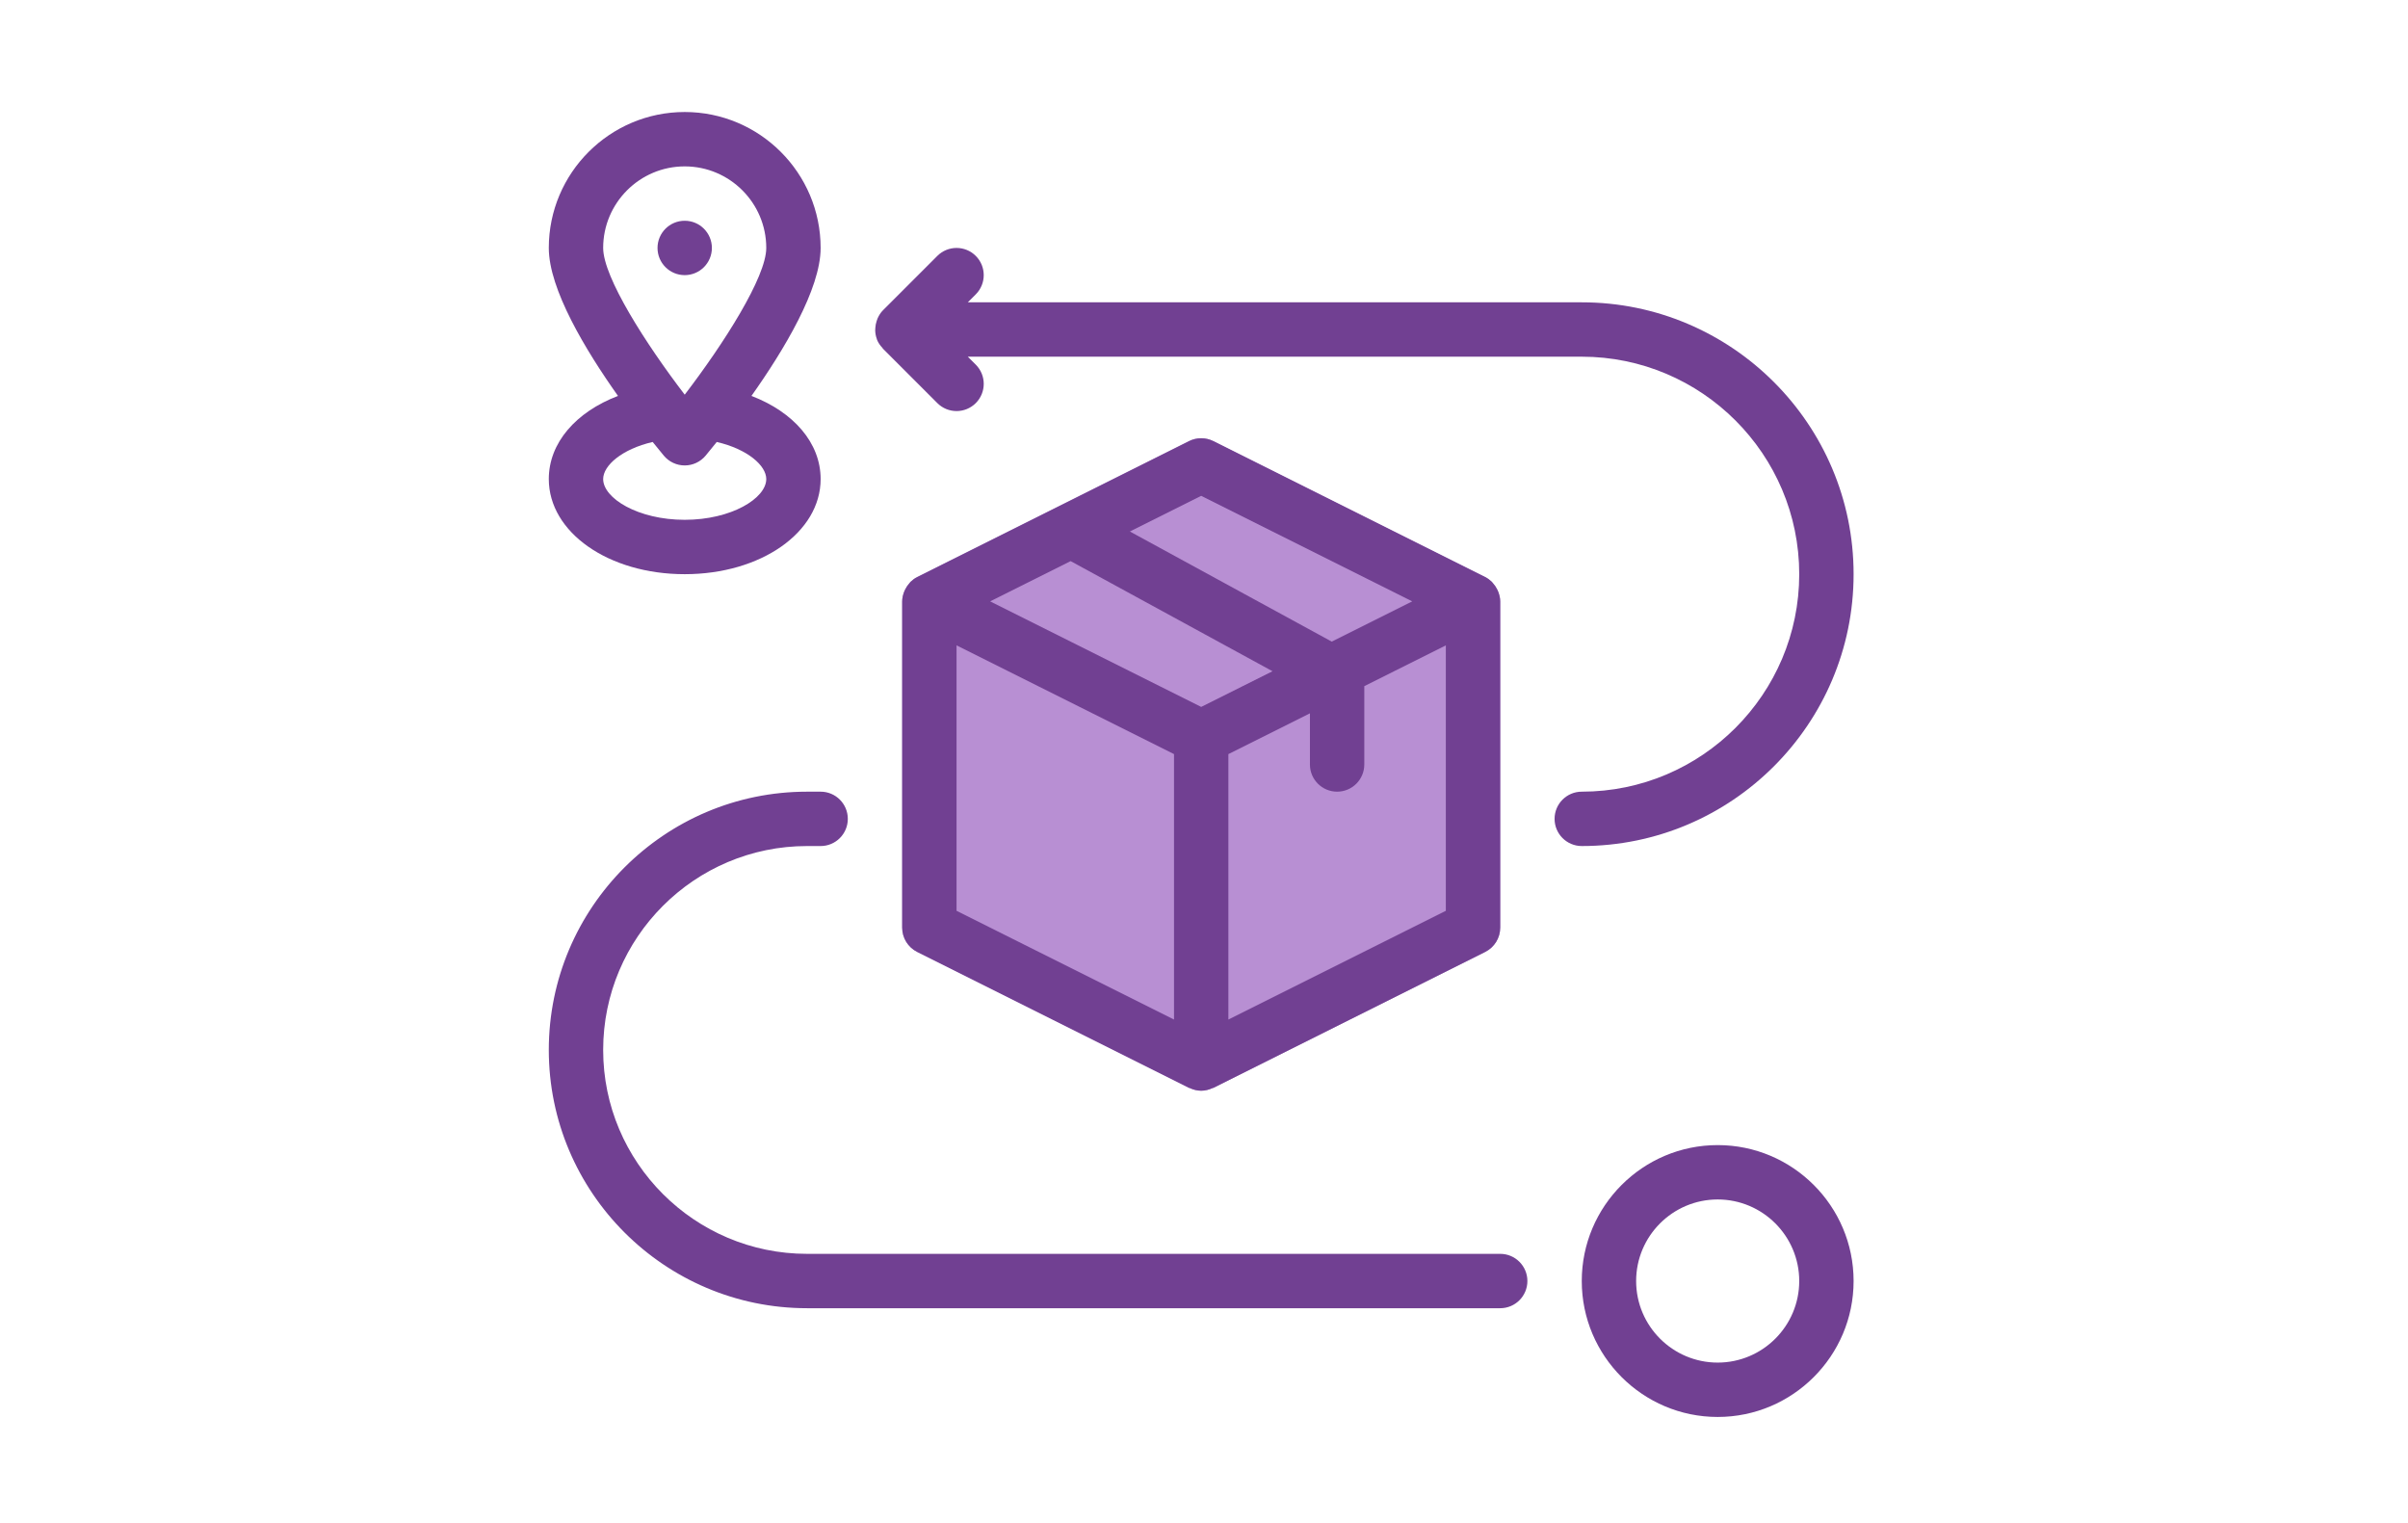
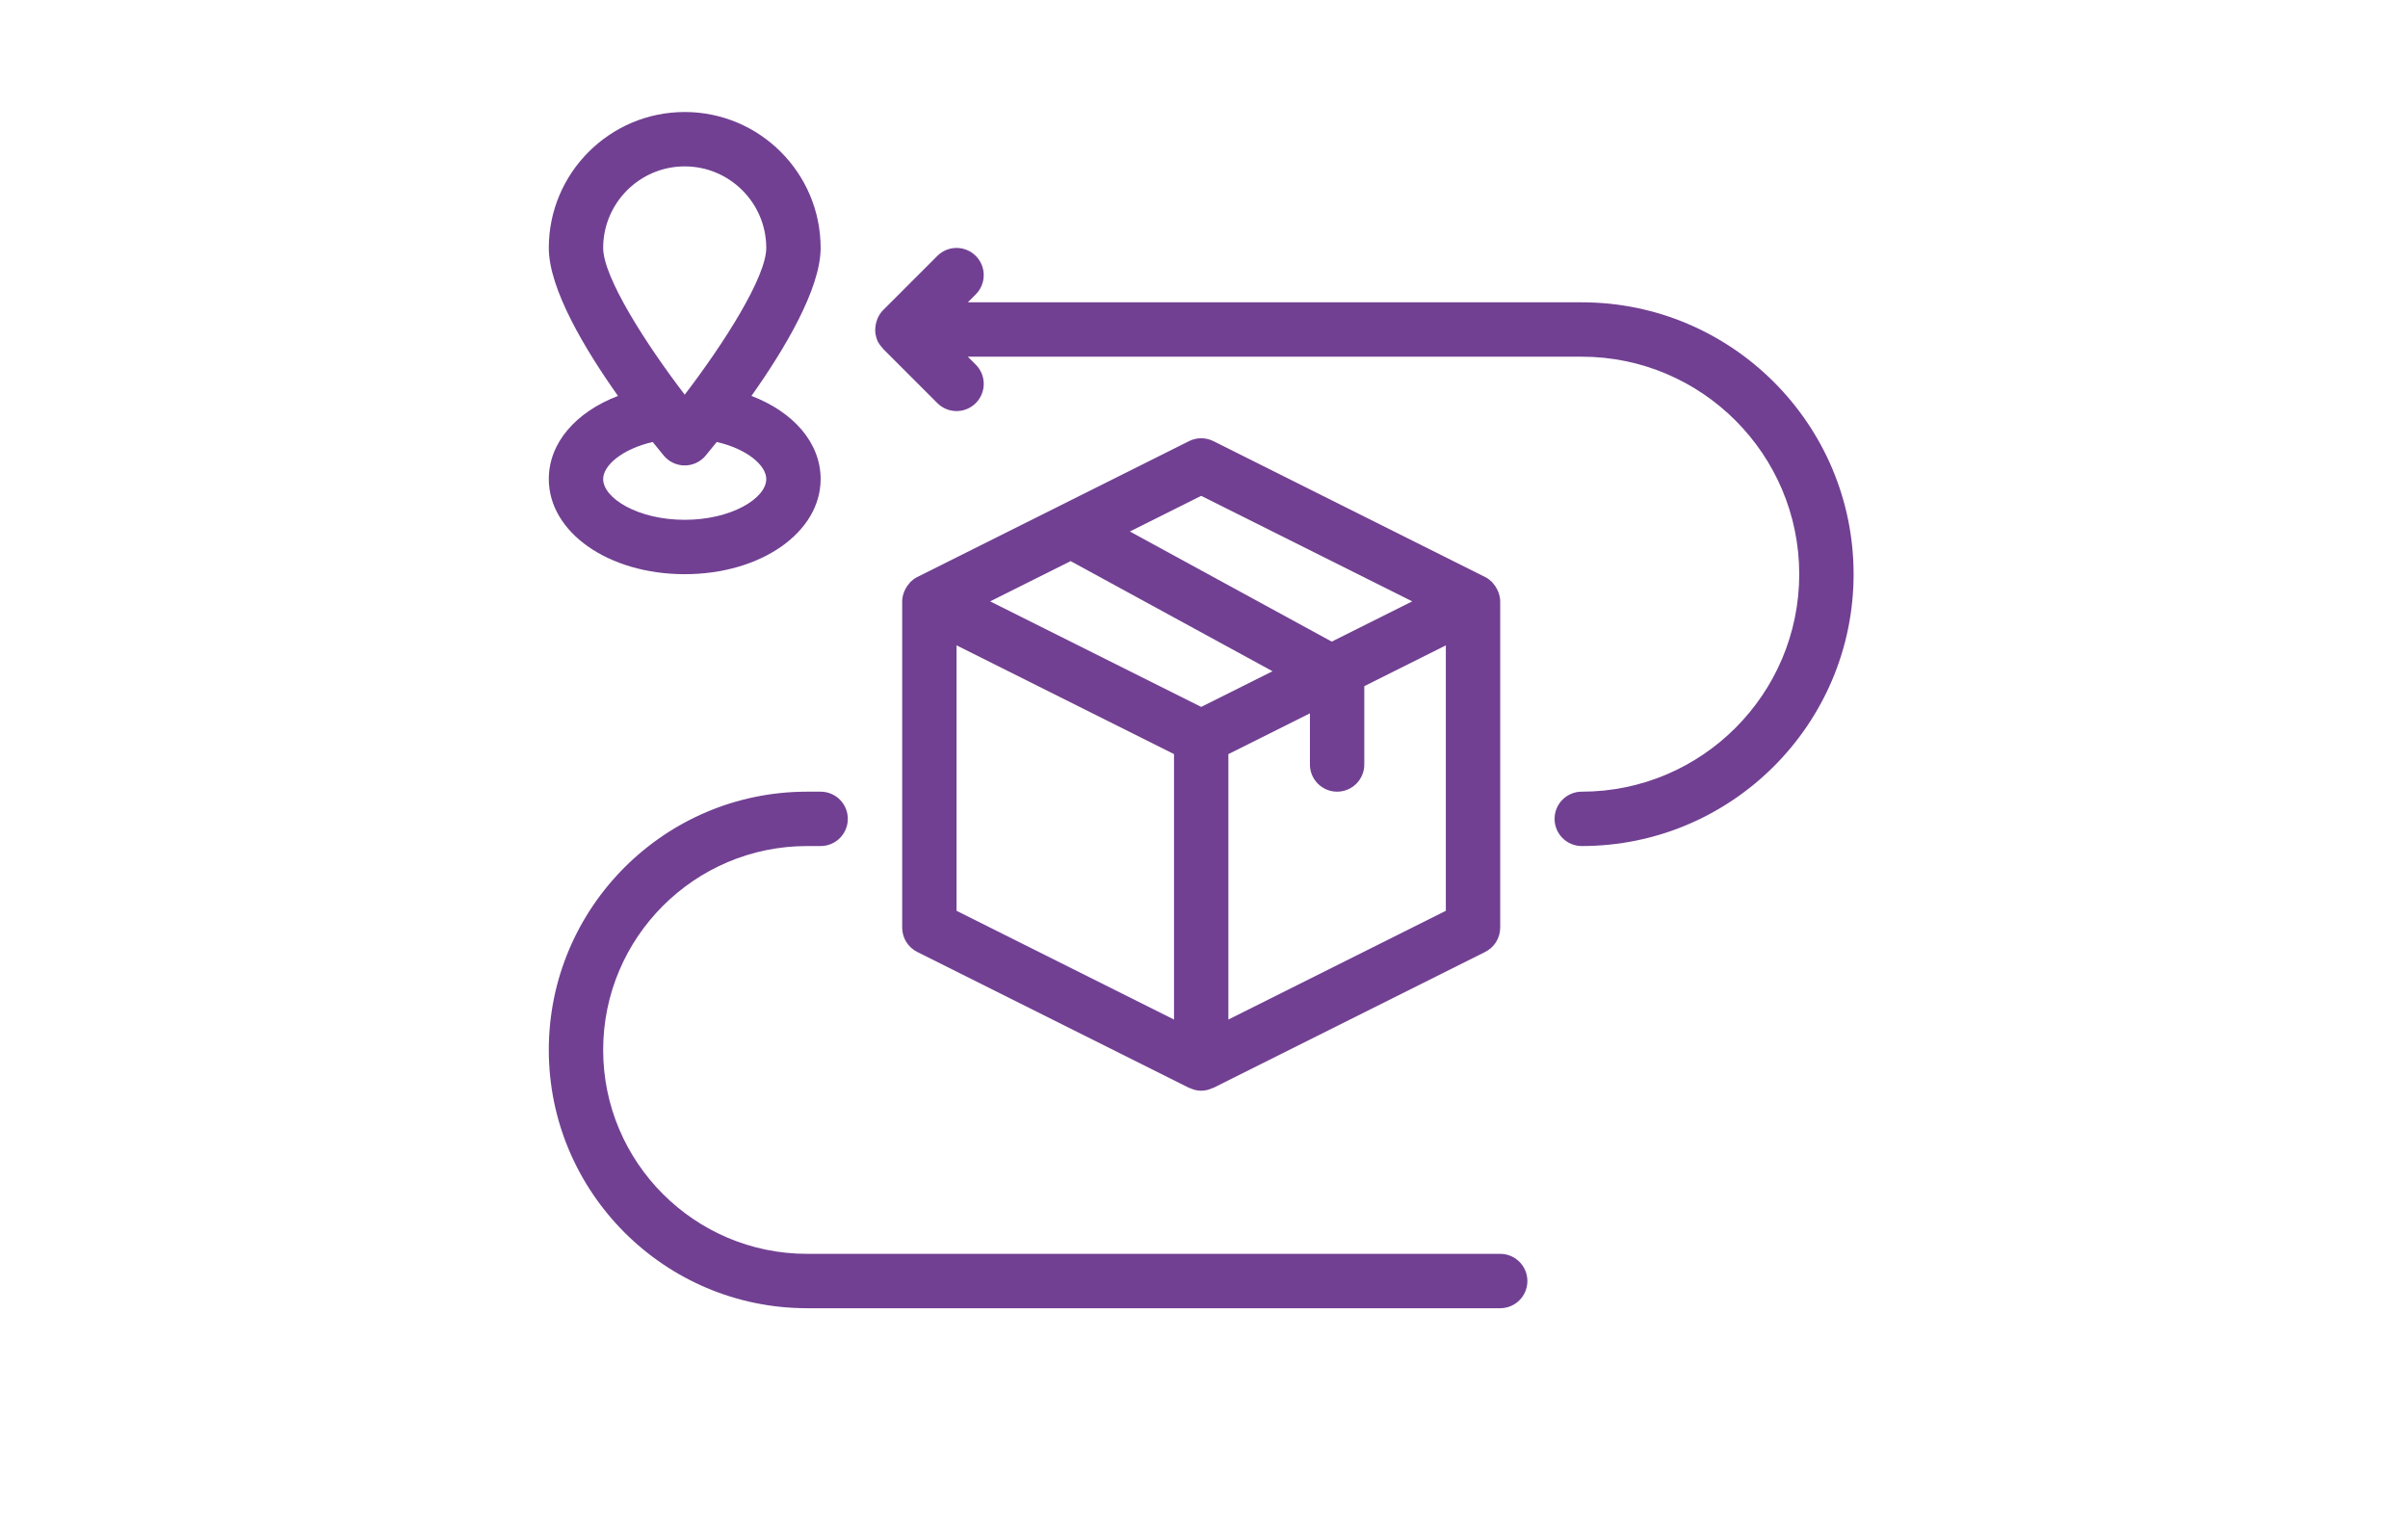
<svg xmlns="http://www.w3.org/2000/svg" width="430" height="272" viewBox="0 0 430 272" fill="none">
-   <path d="M306.729 204.457C293.347 204.457 282.458 215.345 282.458 228.727C282.458 242.109 293.347 252.998 306.729 252.998C320.111 252.998 331 242.109 331 228.727C331 215.345 320.111 204.457 306.729 204.457ZM306.729 243.29C298.699 243.29 292.167 236.757 292.167 228.727C292.167 220.697 298.699 214.165 306.729 214.165C314.759 214.165 321.291 220.697 321.291 228.727C321.291 236.757 314.759 243.29 306.729 243.29Z" fill="#714092" />
  <path d="M330.999 102.52C330.999 75.754 309.222 53.979 282.458 53.979H172.823L174.245 52.557C176.141 50.66 176.141 47.589 174.245 45.692C172.349 43.796 169.277 43.796 167.381 45.692L157.673 55.401C157.251 55.822 156.952 56.319 156.715 56.843C156.644 56.999 156.599 57.156 156.546 57.319C156.414 57.712 156.338 58.111 156.311 58.525C156.3 58.691 156.28 58.848 156.286 59.014C156.305 59.532 156.395 60.045 156.584 60.546C156.6 60.588 156.599 60.633 156.617 60.675C156.619 60.68 156.619 60.686 156.621 60.692C156.847 61.237 157.187 61.701 157.575 62.117C157.617 62.162 157.629 62.222 157.674 62.265L167.382 71.974C168.33 72.922 169.572 73.396 170.814 73.396C172.055 73.396 173.298 72.922 174.246 71.974C176.142 70.078 176.142 67.006 174.246 65.109L172.823 63.687H282.458C303.87 63.687 321.291 81.108 321.291 102.52C321.291 123.932 303.87 141.353 282.458 141.353C279.775 141.353 277.604 143.527 277.604 146.207C277.604 148.888 279.775 151.061 282.458 151.061C309.222 151.061 330.999 129.287 330.999 102.52Z" fill="#714092" />
  <path d="M267.894 223.874H144.114C124.039 223.874 107.708 207.543 107.708 187.468C107.708 167.393 124.039 151.062 144.114 151.062H146.541C149.224 151.062 151.395 148.888 151.395 146.208C151.395 143.527 149.224 141.354 146.541 141.354H144.114C118.687 141.354 98 162.041 98 187.468C98 212.895 118.687 233.582 144.114 233.582H267.894C270.577 233.582 272.749 231.409 272.749 228.728C272.749 226.048 270.577 223.874 267.894 223.874Z" fill="#714092" />
  <path d="M98 85.531C98 95.056 108.661 102.52 122.271 102.52C135.88 102.52 146.541 95.056 146.541 85.531C146.541 79.082 141.712 73.569 134.188 70.691C139.995 62.49 146.541 51.62 146.541 44.271C146.541 30.889 135.652 20 122.271 20C108.889 20 98 30.889 98 44.271C98 51.621 104.546 62.49 110.354 70.691C102.828 73.569 98 79.082 98 85.531ZM122.271 29.708C130.301 29.708 136.833 36.24 136.833 44.271C136.833 49.48 129.215 61.402 122.271 70.468C115.326 61.402 107.708 49.481 107.708 44.271C107.708 36.24 114.24 29.708 122.271 29.708ZM116.55 78.915C117.4 79.979 118.095 80.823 118.545 81.362C119.469 82.466 120.829 83.104 122.271 83.104C123.712 83.104 125.072 82.466 125.997 81.362C126.447 80.823 127.141 79.979 127.992 78.915C133.514 80.195 136.833 83.14 136.833 85.531C136.833 88.967 130.604 92.812 122.271 92.812C113.937 92.812 107.708 88.967 107.708 85.531C107.708 83.14 111.027 80.195 116.55 78.915Z" fill="#714092" />
-   <path d="M122.269 49.125C124.95 49.125 127.123 46.951 127.123 44.27C127.123 41.59 124.95 39.416 122.269 39.416C119.588 39.416 117.415 41.59 117.415 44.27C117.415 46.951 119.588 49.125 122.269 49.125Z" fill="#714092" />
-   <path d="M212.328 194.237C212.37 194.257 212.42 194.248 212.463 194.268C213.086 194.56 213.764 194.748 214.499 194.748C215.234 194.748 215.912 194.559 216.536 194.268C216.579 194.248 216.628 194.257 216.67 194.237L265.211 169.966C266.857 169.144 267.894 167.463 267.894 165.624V107.374C267.894 106.785 267.754 106.228 267.556 105.694C267.5 105.545 267.436 105.409 267.367 105.268C267.167 104.858 266.916 104.483 266.61 104.144C266.537 104.063 266.483 103.972 266.404 103.895C266.054 103.557 265.661 103.257 265.211 103.032L216.67 78.762C215.305 78.079 213.693 78.079 212.328 78.762L163.787 103.032C163.337 103.257 162.945 103.557 162.594 103.895C162.516 103.971 162.462 104.063 162.388 104.144C162.082 104.484 161.83 104.859 161.631 105.269C161.562 105.41 161.498 105.545 161.443 105.693C161.244 106.227 161.104 106.785 161.104 107.375V165.624C161.104 167.464 162.142 169.144 163.786 169.966L212.328 194.237Z" fill="#B88FD3" />
  <path d="M212.328 194.237C212.37 194.257 212.42 194.248 212.463 194.268C213.086 194.56 213.764 194.748 214.499 194.748C215.234 194.748 215.912 194.559 216.536 194.268C216.579 194.248 216.628 194.257 216.67 194.237L265.211 169.966C266.857 169.144 267.894 167.463 267.894 165.624V107.374C267.894 106.785 267.754 106.228 267.556 105.694C267.5 105.545 267.436 105.409 267.367 105.268C267.167 104.858 266.916 104.483 266.61 104.144C266.537 104.063 266.483 103.972 266.404 103.895C266.054 103.557 265.661 103.257 265.211 103.032L216.67 78.762C215.305 78.079 213.693 78.079 212.328 78.762L163.787 103.032C163.337 103.257 162.945 103.557 162.594 103.895C162.516 103.971 162.462 104.063 162.388 104.144C162.082 104.484 161.83 104.859 161.631 105.269C161.562 105.41 161.498 105.545 161.443 105.693C161.244 106.227 161.104 106.785 161.104 107.375V165.624C161.104 167.464 162.142 169.144 163.786 169.966L212.328 194.237ZM170.812 115.229L209.645 134.646V182.04L170.812 162.624V115.229ZM219.354 182.04V134.645L233.916 127.364V136.499C233.916 139.179 236.087 141.353 238.77 141.353C241.453 141.353 243.624 139.179 243.624 136.499V122.51L258.187 115.229V162.623L219.354 182.04ZM214.499 88.532L252.185 107.374L237.812 114.561L201.763 94.899L214.499 88.532ZM191.186 100.188L227.236 119.85L214.499 126.218L176.813 107.375L191.186 100.188Z" fill="#714092" />
</svg>